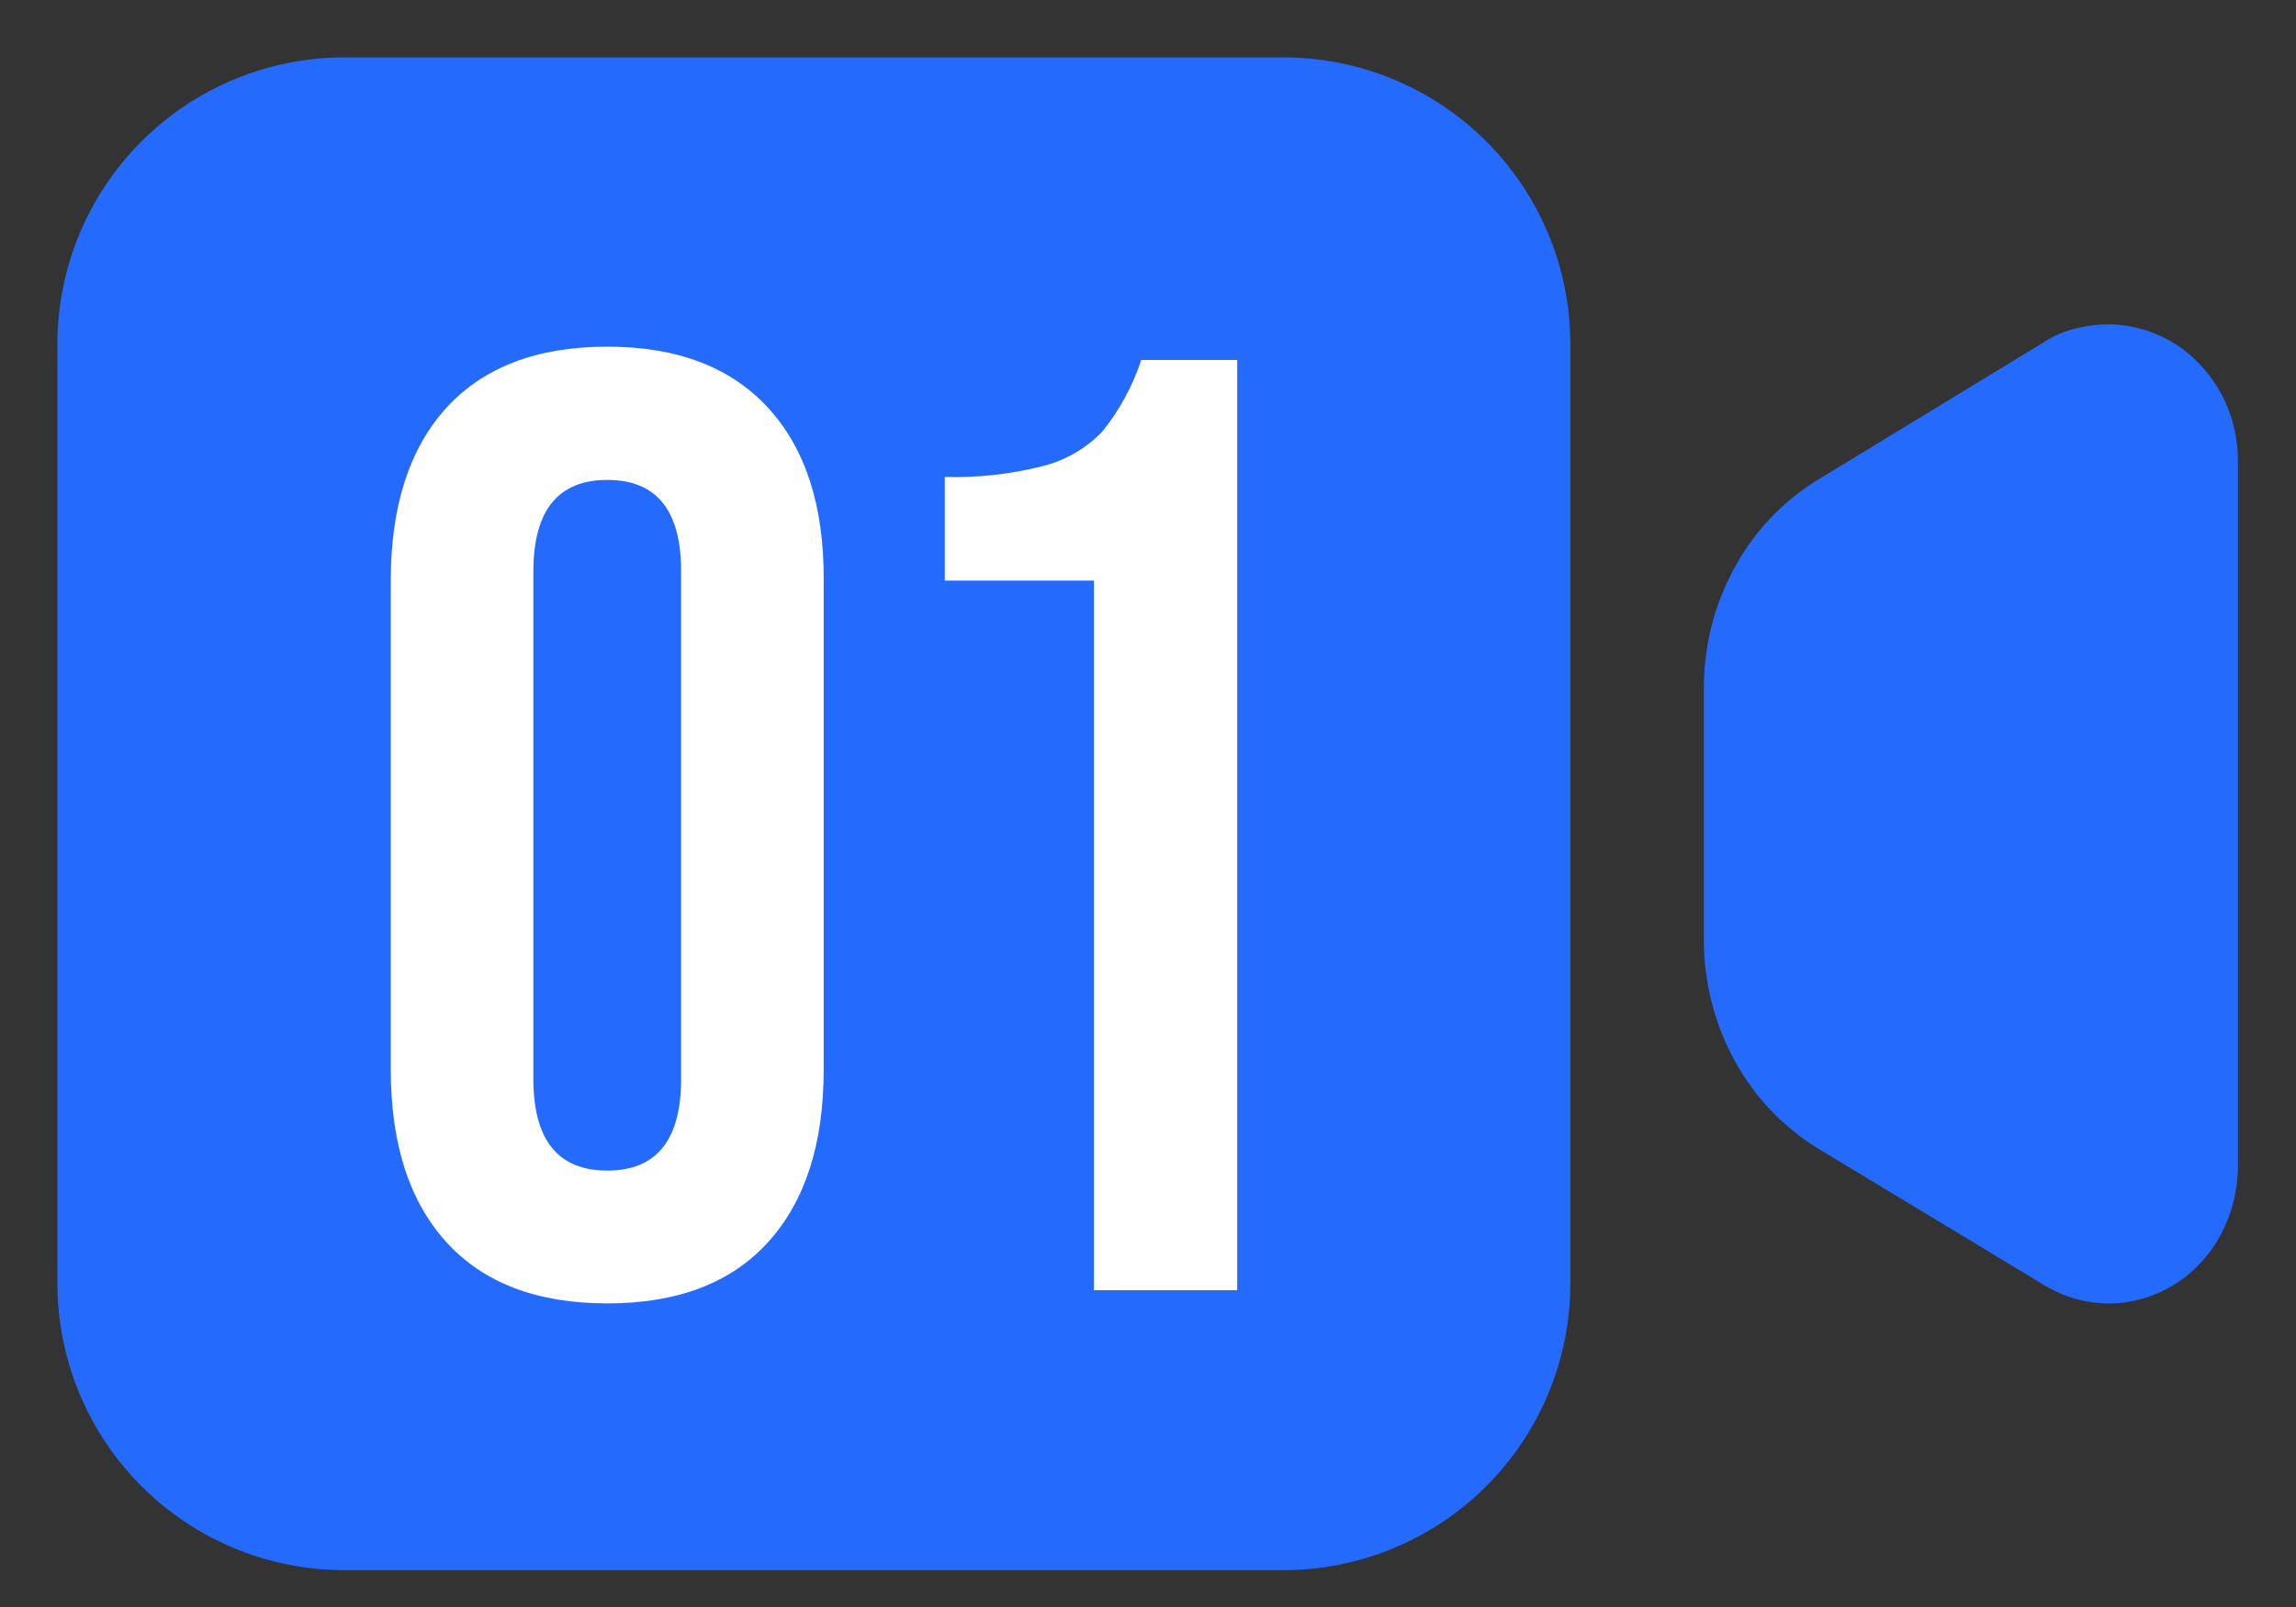
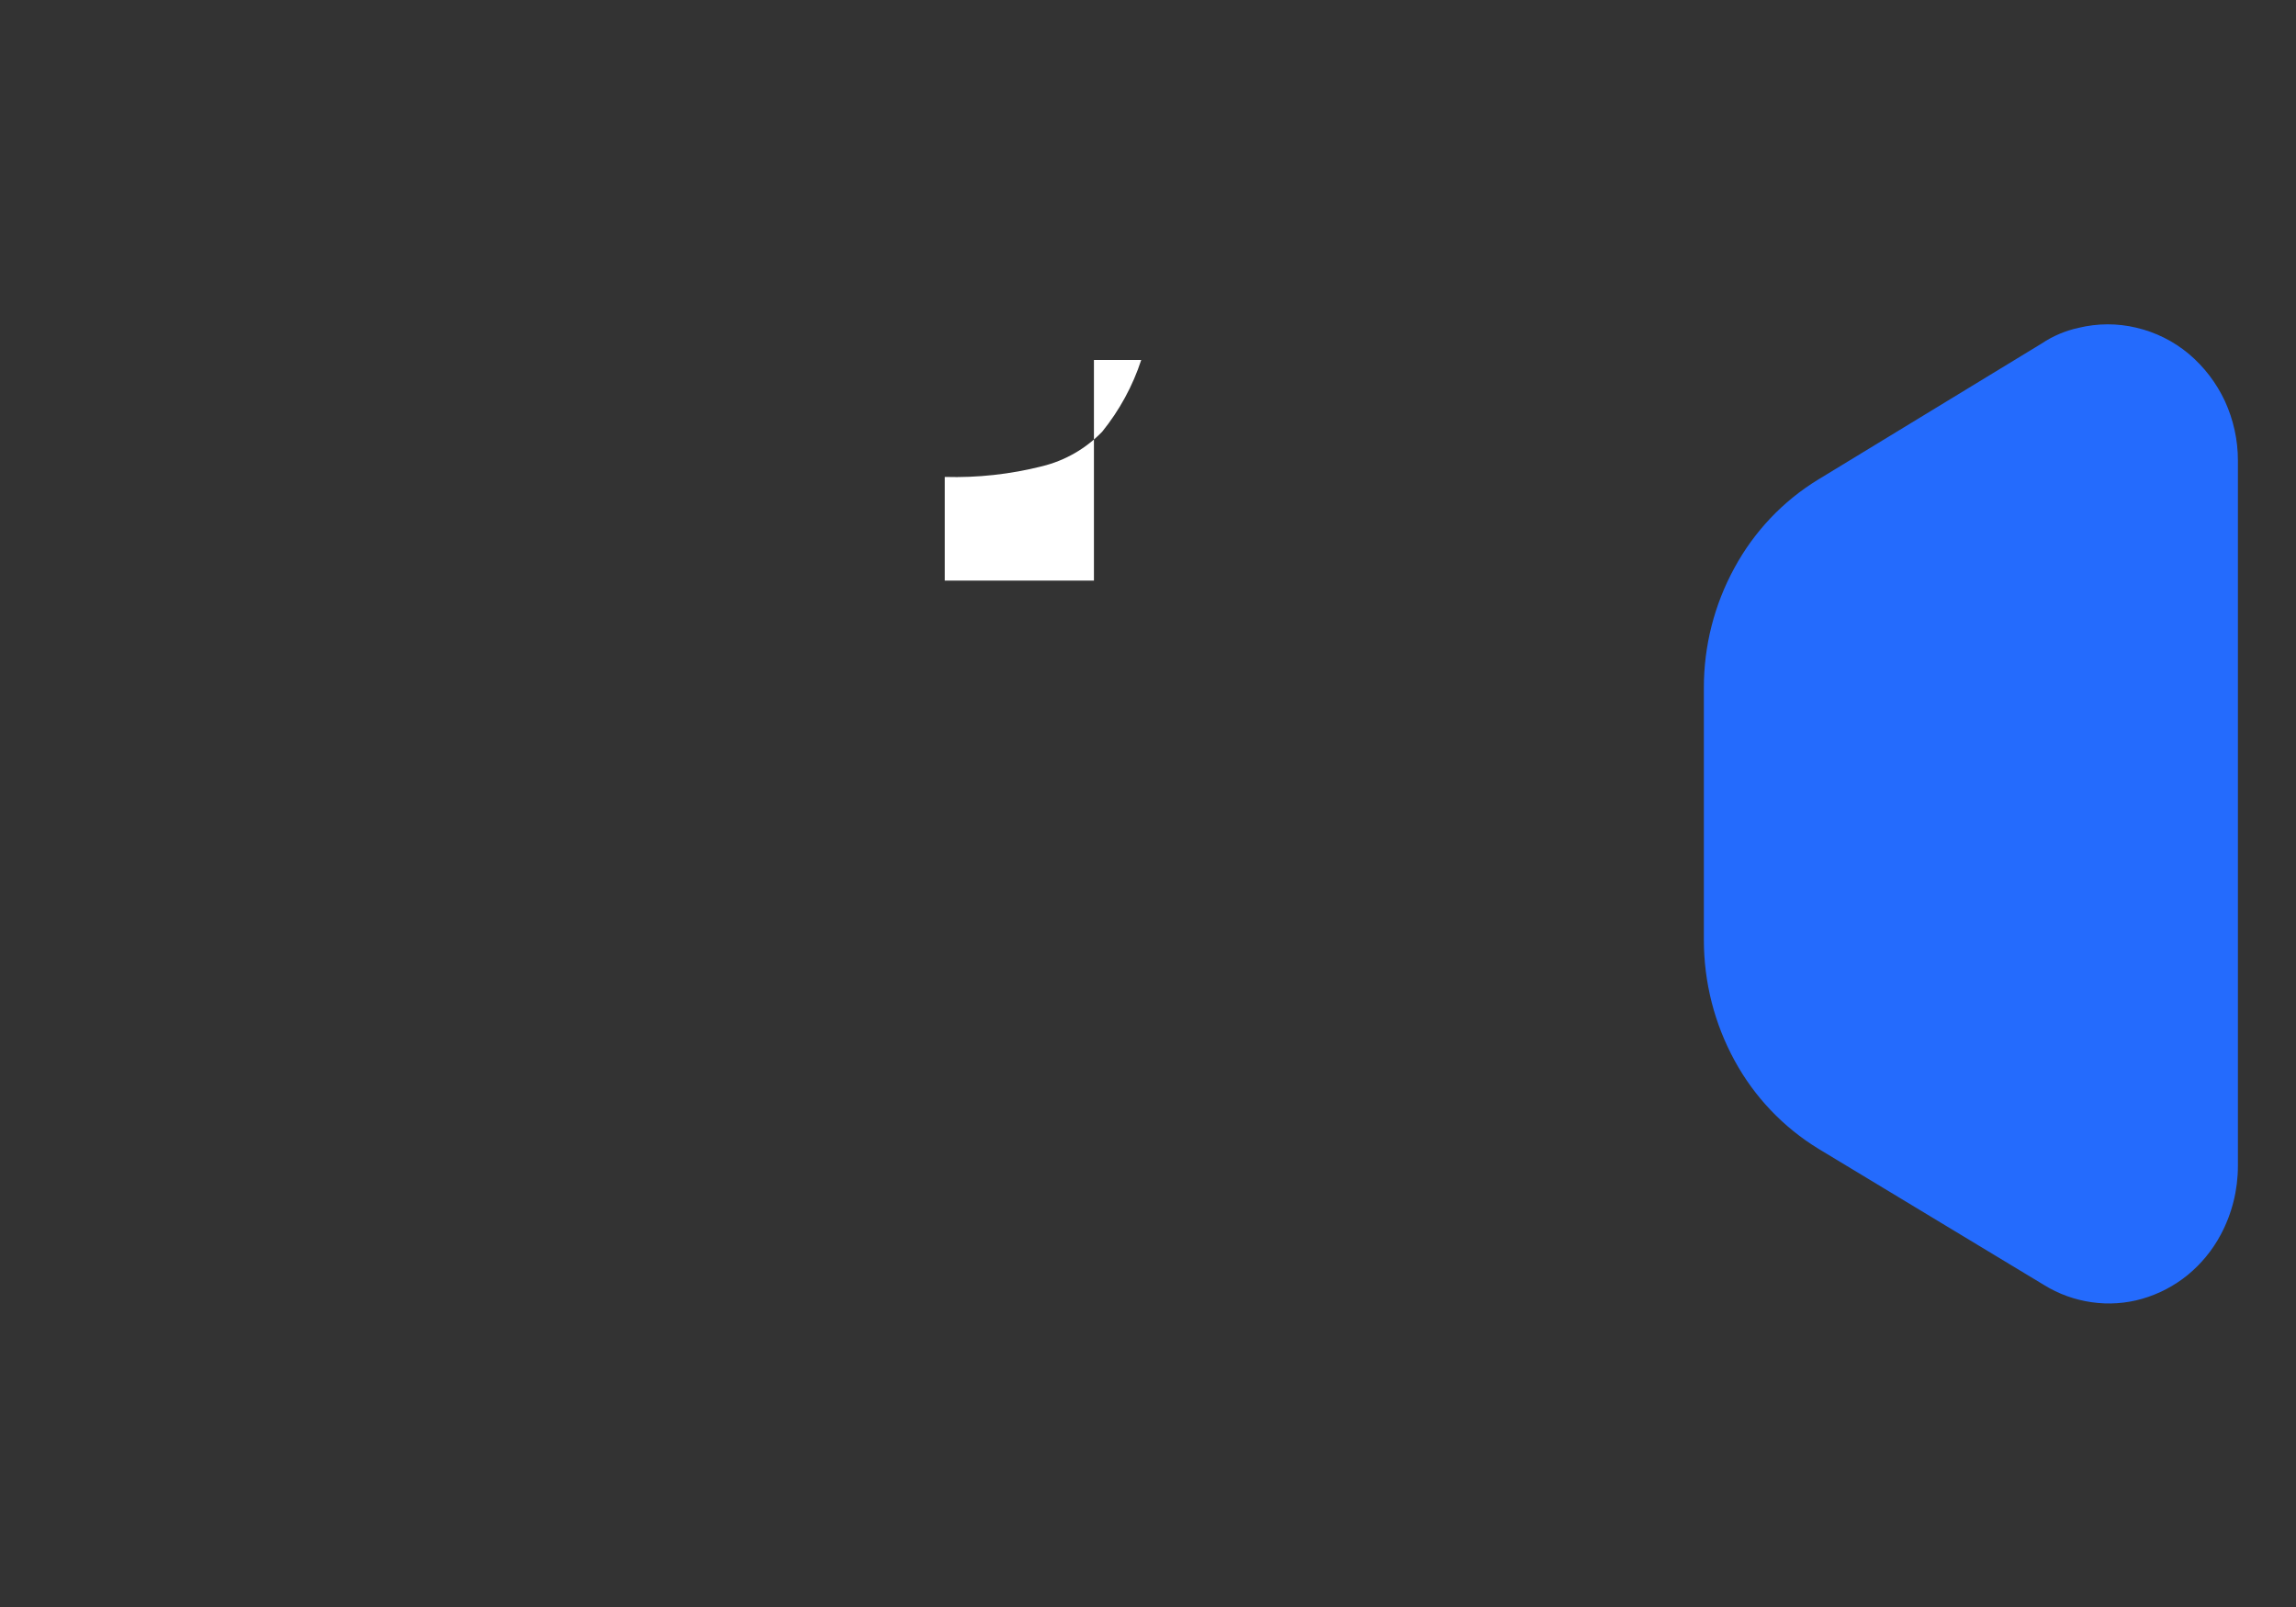
<svg xmlns="http://www.w3.org/2000/svg" width="20" height="14" viewBox="0 0 20 14" fill="none">
  <rect x="0" y="0" width="20" height="14" fill="#333333" stroke="none" />
-   <path d="M11.18 0.5H2.999C2.337 0.5 1.701 0.763 1.232 1.232C0.763 1.701 0.5 2.337 0.5 2.999V11.18C0.5 11.842 0.763 12.478 1.232 12.947C1.701 13.416 2.337 13.679 2.999 13.679H11.18C11.842 13.679 12.478 13.416 12.947 12.947C13.416 12.478 13.679 11.842 13.679 11.18V2.999C13.679 2.337 13.416 1.701 12.947 1.232C12.478 0.763 11.842 0.5 11.18 0.5V0.5Z" fill="#246BFD" />
  <path d="M18.106 2.856C17.991 2.881 17.882 2.927 17.784 2.993L15.836 4.179C15.53 4.366 15.28 4.631 15.109 4.946C14.933 5.267 14.841 5.628 14.842 5.994V8.189C14.842 8.557 14.934 8.918 15.11 9.24C15.282 9.556 15.534 9.821 15.84 10.008L17.804 11.194C17.931 11.273 18.073 11.324 18.221 11.345C18.368 11.366 18.517 11.356 18.66 11.315C18.805 11.273 18.939 11.203 19.056 11.108C19.174 11.011 19.272 10.892 19.344 10.757C19.443 10.572 19.494 10.366 19.494 10.157V4.011C19.494 3.833 19.455 3.657 19.381 3.495C19.307 3.336 19.199 3.195 19.065 3.082C18.933 2.972 18.777 2.894 18.61 2.855C18.445 2.815 18.271 2.816 18.106 2.856Z" fill="#246BFD" />
-   <path d="M5.29 11.355C4.68 11.355 4.213 11.178 3.889 10.822C3.566 10.467 3.404 9.966 3.404 9.318V5.058C3.404 4.409 3.566 3.907 3.889 3.552C4.213 3.198 4.68 3.02 5.29 3.02C5.896 3.02 6.363 3.197 6.69 3.552C7.017 3.908 7.179 4.409 7.175 5.058V9.318C7.175 9.966 7.013 10.467 6.69 10.822C6.367 11.178 5.9 11.355 5.29 11.355ZM5.29 10.198C5.718 10.198 5.933 9.932 5.933 9.402V4.976C5.933 4.446 5.719 4.181 5.29 4.181C4.862 4.181 4.647 4.446 4.646 4.976V9.399C4.646 9.932 4.861 10.198 5.29 10.198Z" fill="white" />
-   <path d="M9.529 5.058H8.23V4.155C8.516 4.163 8.8 4.132 9.077 4.062C9.277 4.013 9.458 3.909 9.601 3.761C9.751 3.575 9.867 3.363 9.941 3.136H10.777V11.24H9.529V5.058Z" fill="white" />
+   <path d="M9.529 5.058H8.23V4.155C8.516 4.163 8.8 4.132 9.077 4.062C9.277 4.013 9.458 3.909 9.601 3.761C9.751 3.575 9.867 3.363 9.941 3.136H10.777H9.529V5.058Z" fill="white" />
</svg>